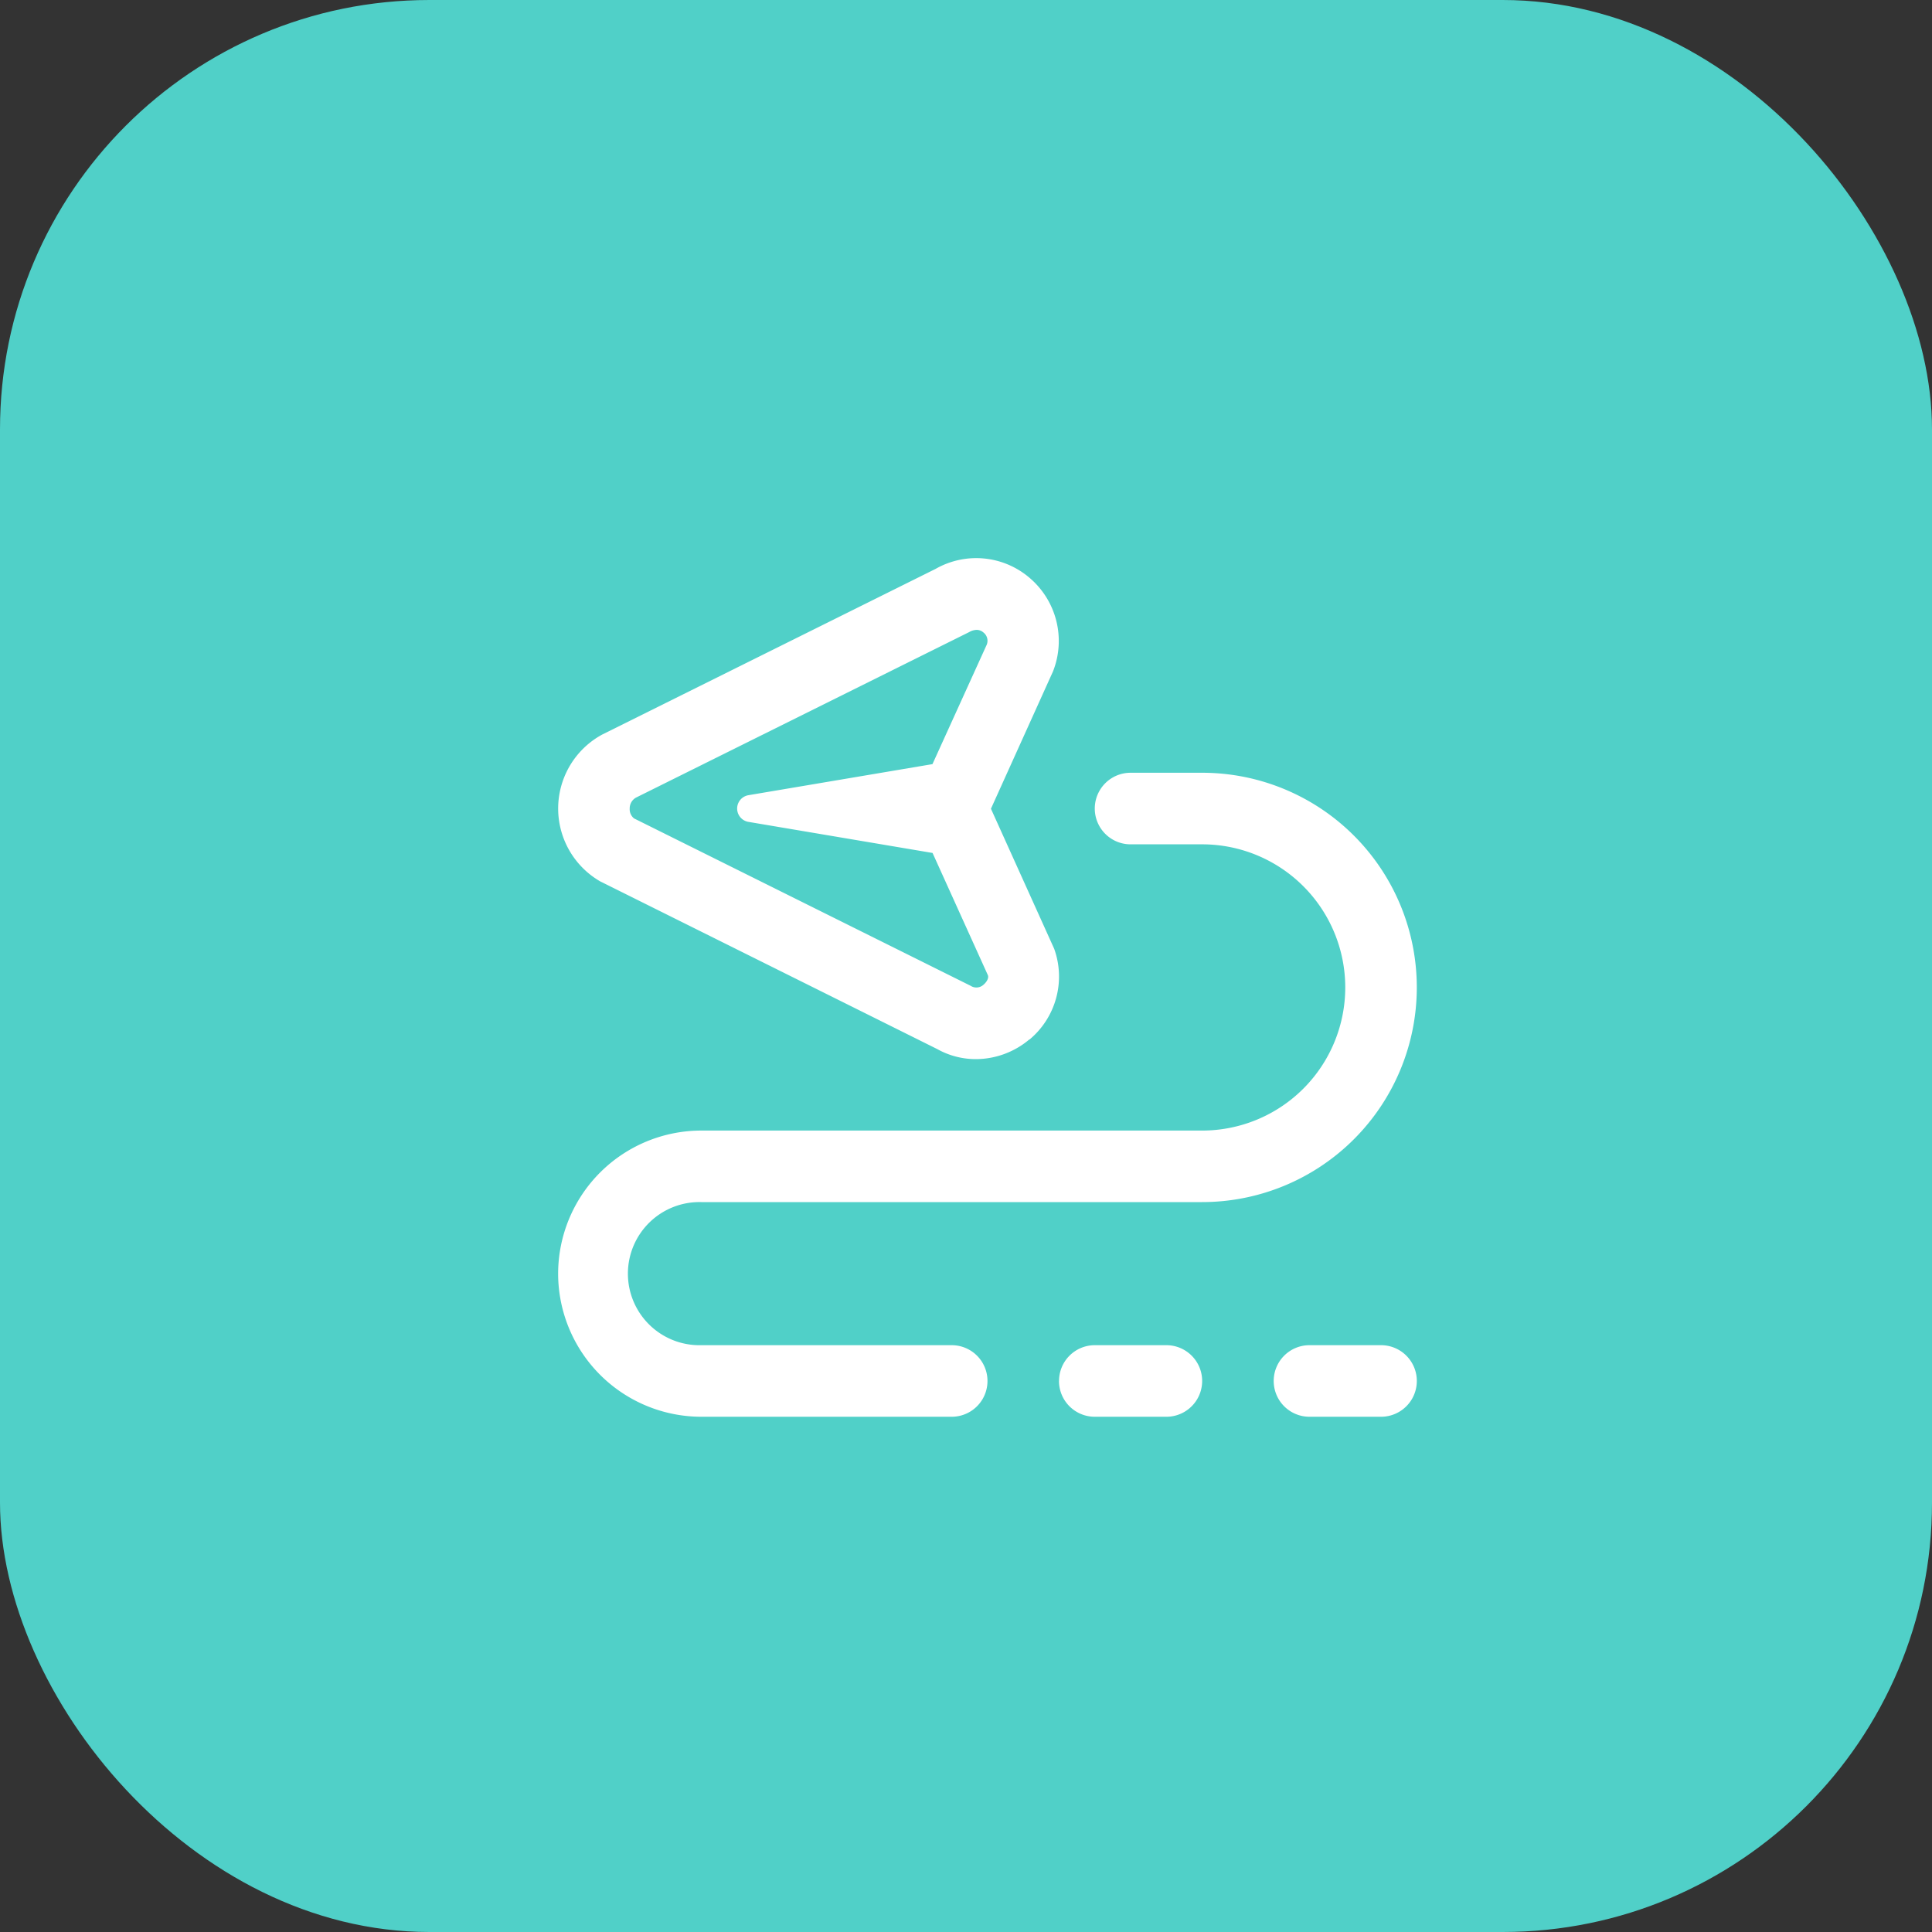
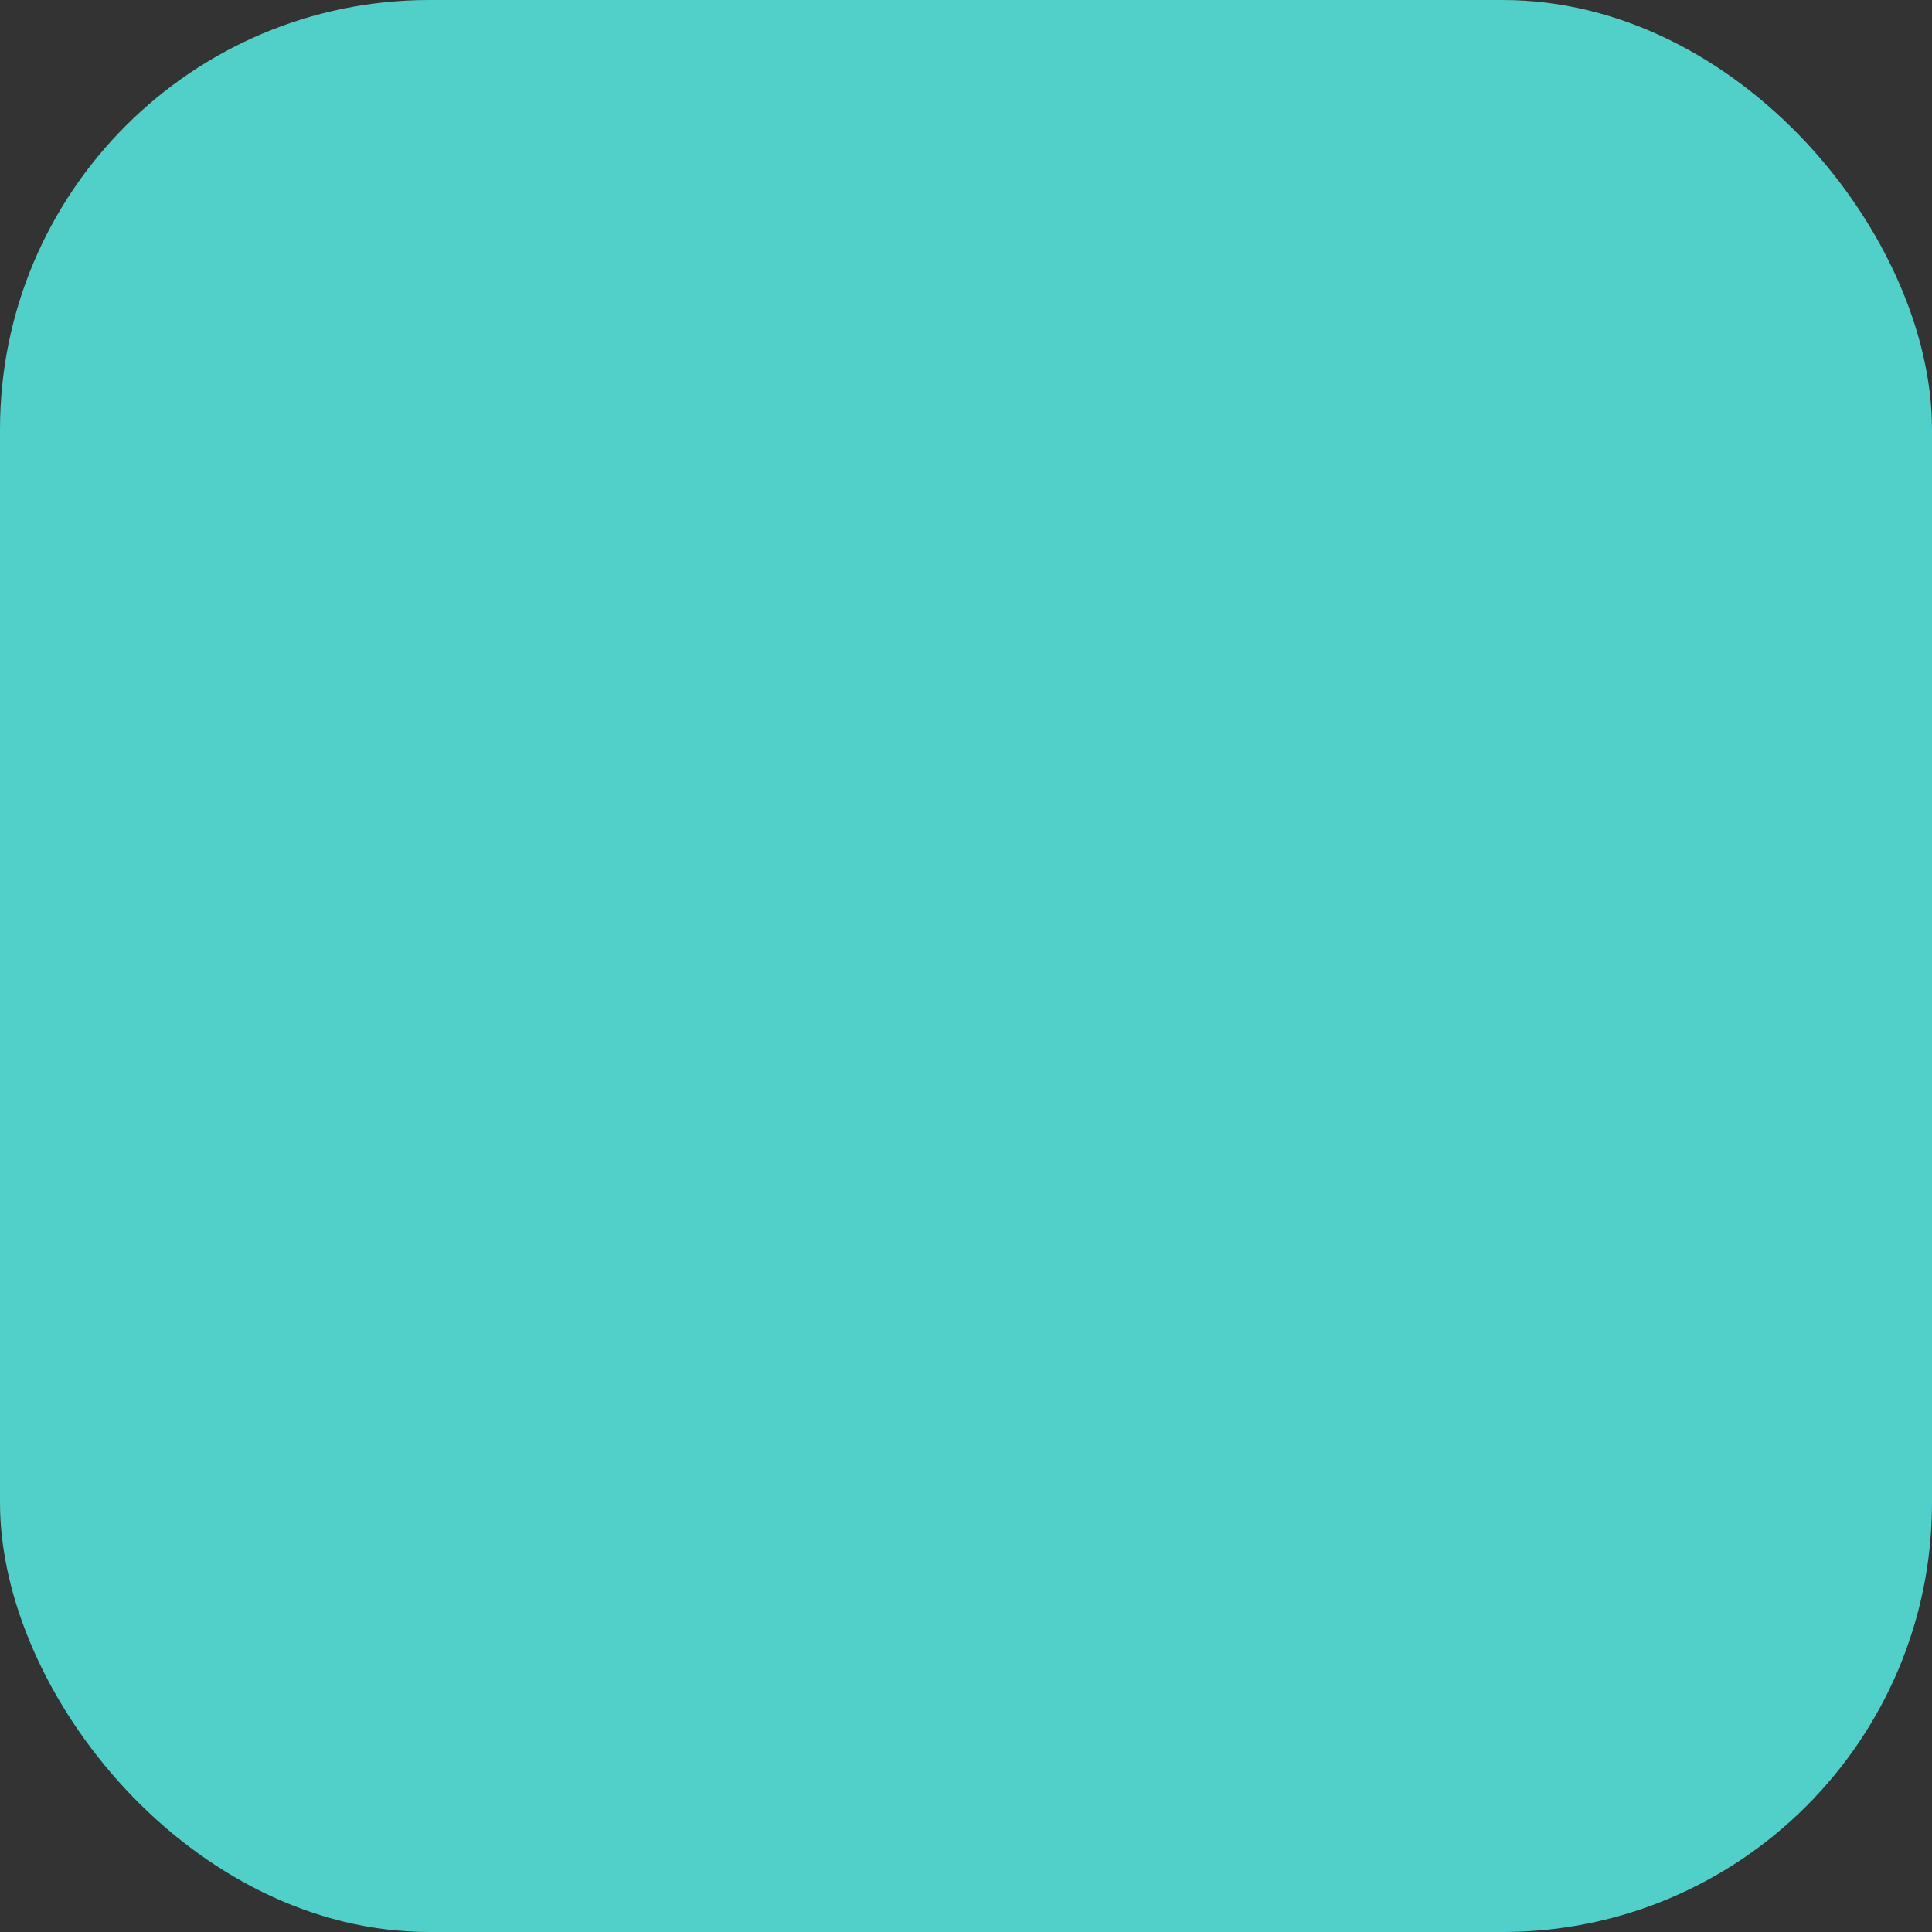
<svg xmlns="http://www.w3.org/2000/svg" width="45" height="45" viewBox="0 0 45 45">
  <rect x="0" y="0" width="45" height="45" fill="#333333" stroke="none" />
  <g id="Group_173907" data-name="Group 173907" transform="translate(-1592 -1661)">
    <rect id="Rectangle_161575" data-name="Rectangle 161575" width="45" height="45" rx="10" transform="translate(1592 1661)" fill="#50d0c8" />
-     <path id="paper-plane-launch" d="M10.977,11.21a1.94,1.94,0,0,1-1.247.46,1.836,1.836,0,0,1-.9-.234L.978,7.529a1.96,1.96,0,0,1,.047-3.418L8.793.251a1.91,1.91,0,0,1,2.184.206,1.93,1.93,0,0,1,.55,2.181l-1.446,3.2L11.554,9.1a1.911,1.911,0,0,1-.576,2.115ZM4.419,5.525l4.3-.726L9.983,2.017a.244.244,0,0,0-.078-.285.238.238,0,0,0-.157-.06.369.369,0,0,0-.175.052L1.815,5.578a.286.286,0,0,0-.148.255.275.275,0,0,0,.1.23l7.843,3.9a.244.244,0,0,0,.3-.028c.062-.052.127-.145.1-.219L8.721,6.868l-4.3-.726a.315.315,0,0,1,0-.617Zm7.247,13.642A.833.833,0,0,0,12.5,20h1.667a.833.833,0,0,0,0-1.667H12.5A.833.833,0,0,0,11.667,19.167ZM0,16.667A3.337,3.337,0,0,0,3.333,20H9.167a.833.833,0,0,0,0-1.667H3.333a1.667,1.667,0,1,1,0-3.333H15A5,5,0,0,0,15,5H13.333a.833.833,0,1,0,0,1.667H15a3.333,3.333,0,0,1,0,6.667H3.333A3.337,3.337,0,0,0,0,16.667Zm16.667,2.5A.833.833,0,0,0,17.5,20h1.667a.833.833,0,0,0,0-1.667H17.5A.833.833,0,0,0,16.667,19.167Z" transform="translate(1605 1673.999)" fill="#fff" />
  </g>
</svg>